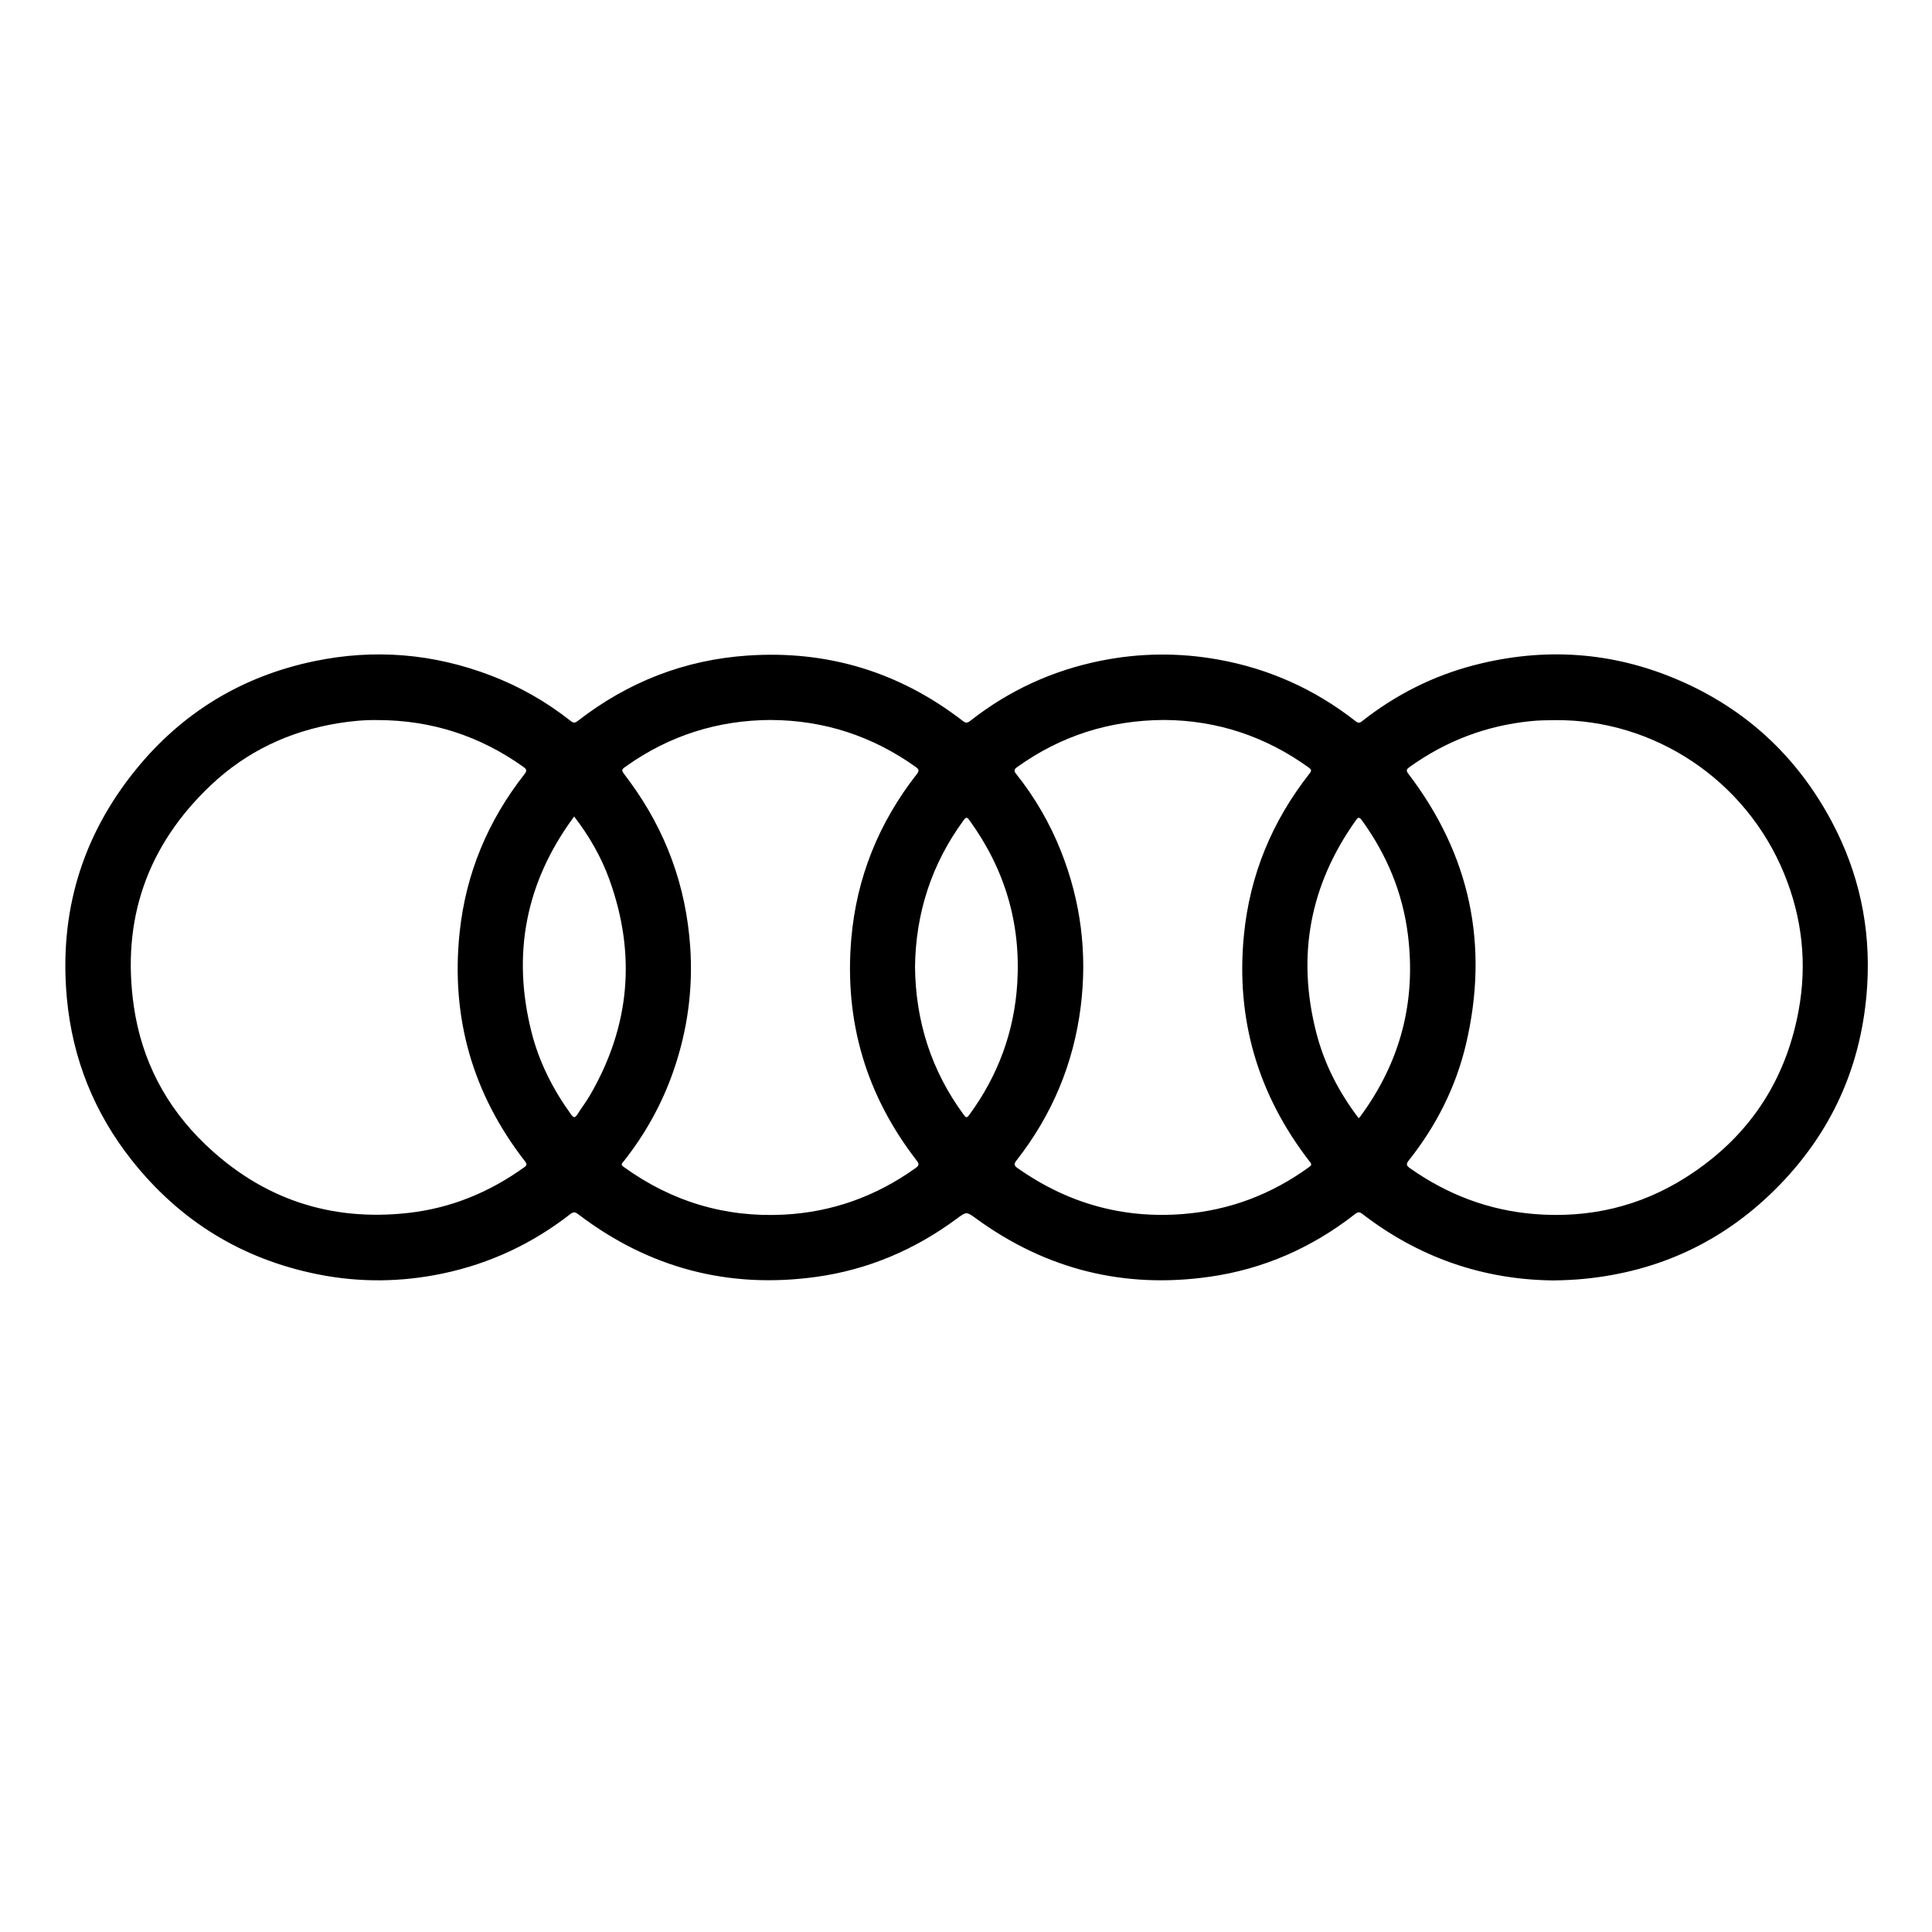
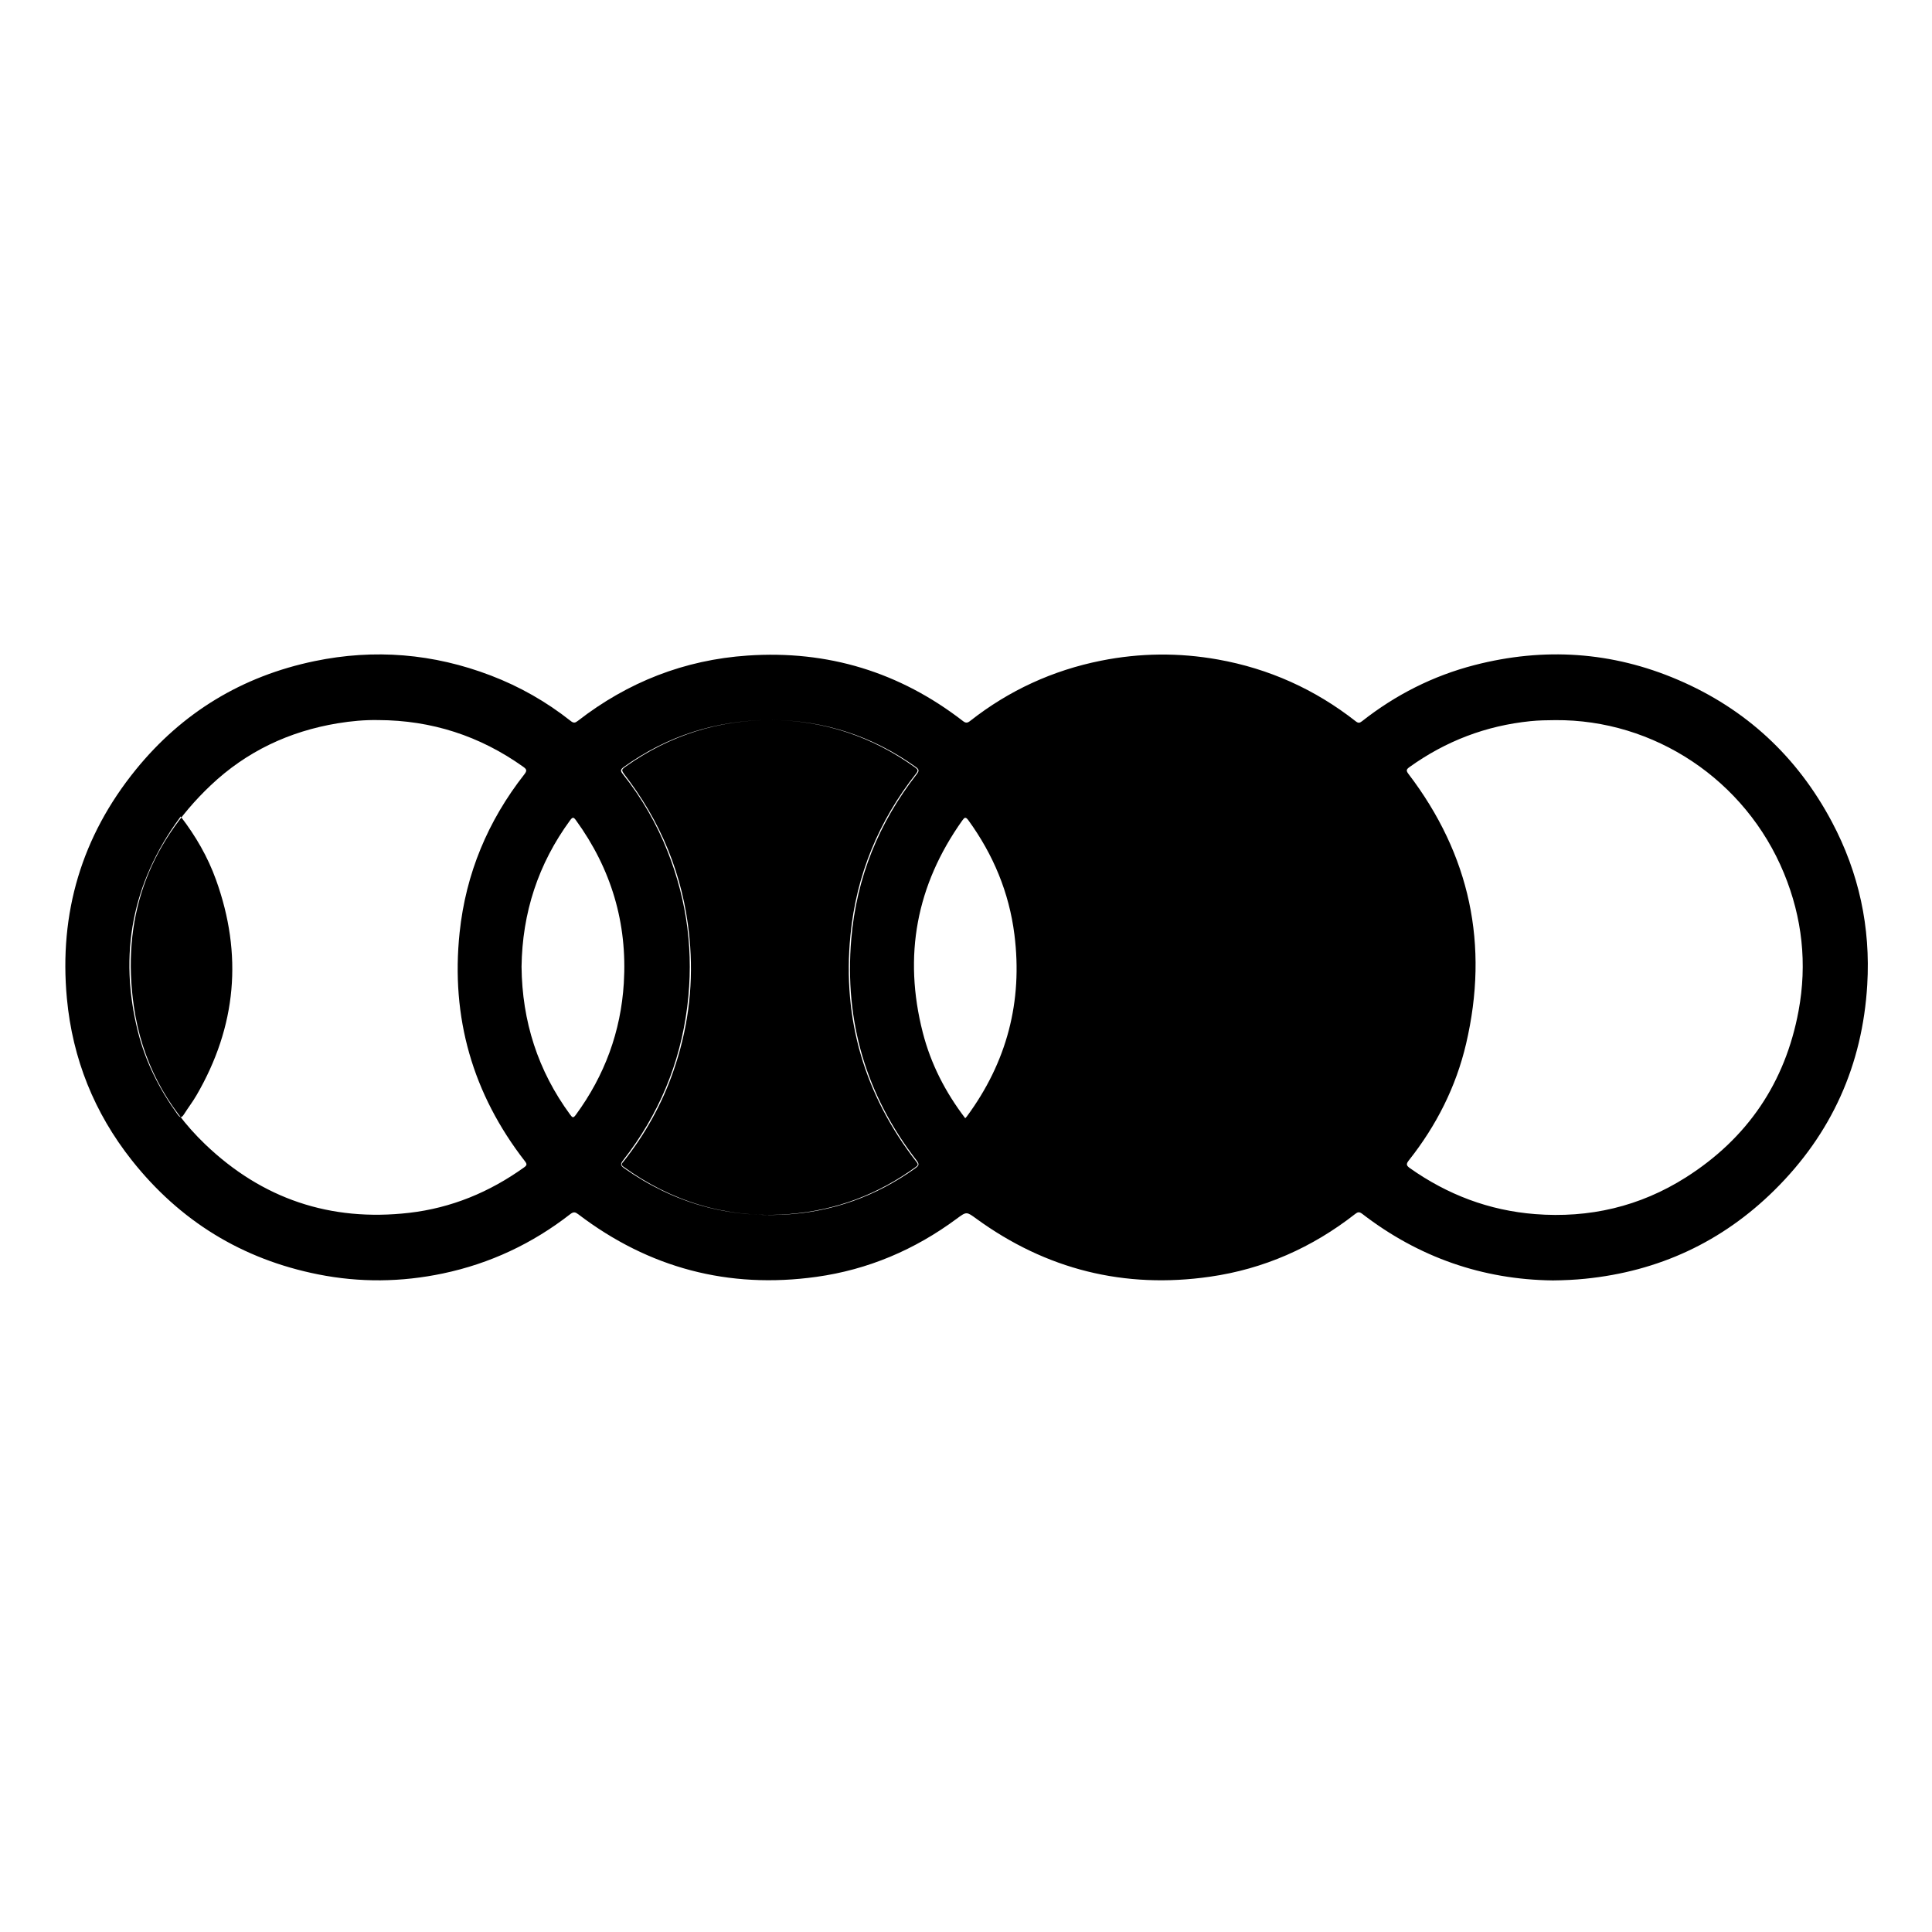
<svg xmlns="http://www.w3.org/2000/svg" id="Capa_1" data-name="Capa 1" viewBox="0 0 1080 1080">
  <defs>
    <style>
      .cls-1 {
        stroke-width: 0px;
      }
    </style>
  </defs>
-   <path class="cls-1" d="m867.85,715.76c-39-.48-74.75-12.86-106.32-37.19-1.69-1.3-2.55-1.07-4.02.08-23.99,18.77-51.07,30.74-81.18,35.05-47.79,6.86-91.43-3.99-130.56-32.44-5.47-3.98-5.45-4.06-10.94,0-23.45,17.37-49.61,28.51-78.48,32.52-49.09,6.82-93.54-4.9-133.03-34.95-1.67-1.27-2.65-1.59-4.51-.14-21.17,16.49-44.86,27.64-71.17,33.18-23.24,4.89-46.49,5.16-69.79.52-42.59-8.48-77.36-29.91-104.21-63.85-20.93-26.46-33.09-56.7-36.24-90.36-4.48-47.82,8.28-90.68,38.52-127.93,25.96-31.97,59.46-52.27,99.85-60.66,33.57-6.98,66.5-4.24,98.58,8.02,16.2,6.19,31.11,14.69,44.7,25.44,1.6,1.27,2.46,1.1,3.98-.08,27.96-21.7,59.57-34.11,94.92-36.51,44.72-3.04,84.9,9.18,120.37,36.63,1.59,1.23,2.54,1.07,4-.08,21.7-17.05,46.11-28.27,73.17-33.68,21.75-4.35,43.55-4.56,65.4-.65,28.54,5.11,54.18,16.66,76.97,34.53,1.39,1.09,2.16,1.03,3.51-.03,18.79-14.79,39.72-25.4,62.89-31.39,38.82-10.03,76.86-7.57,113.75,8.24,38.02,16.29,66.71,42.99,86.08,79.49,15.07,28.4,21.62,58.8,19.72,90.91-2.65,44.87-19.93,83.33-51.88,114.89-29.31,28.95-64.74,45.38-105.81,49.51-5.79.58-11.58.87-18.27.94Zm1.52-313.2c-4.61.04-9.2.1-13.8.57-24.86,2.52-47.38,11.12-67.67,25.68-1.8,1.29-1.95,2-.54,3.85,34.44,45.17,45.11,95.55,32.21,150.75-5.63,24.09-16.62,45.8-31.99,65.21-1.69,2.13-1.45,2.96.67,4.45,21,14.8,44.18,23.6,69.85,25.62,30.33,2.38,58.63-4.23,84.27-20.49,34.4-21.82,55.59-52.94,63.04-93.12,4.89-26.38,2.06-52.09-8.12-76.84-21.56-52.4-72.7-86.11-127.9-85.68Zm-657.87-.03c-7.65-.15-15.2.56-22.74,1.8-27.12,4.47-51.03,15.79-70.93,34.63-35.58,33.69-50.04,75.15-43,123.67,4.37,30.11,17.91,55.97,39.8,76.97,31.85,30.56,70.05,43.43,114.03,38.39,23.67-2.72,44.99-11.57,64.32-25.42,1.59-1.14,1.72-1.8.5-3.38-29.3-37.73-41.53-80.39-36.55-127.88,3.46-32.96,15.78-62.42,36.2-88.47,1.66-2.11,1.22-2.88-.71-4.25-24.23-17.25-51.18-25.94-80.9-26.06Zm219.61-.07c-29.95.12-56.76,8.69-80.87,25.71-3.09,2.18-3.06,2.21-.75,5.32.9,1.2,1.8,2.4,2.69,3.61,20.06,27.43,31.27,58.06,33.64,91.98,1.67,23.91-1.56,47.13-9.4,69.7-6.39,18.38-15.74,35.21-27.84,50.47-.84,1.06-1.8,1.7-.02,2.99,26.79,19.4,56.74,28.45,89.7,26.74,26.93-1.4,51.44-10.23,73.43-25.95,1.95-1.39,2.36-2.19.76-4.25-28.29-36.52-40.51-77.85-36.59-123.85,2.92-34.33,15.39-64.98,36.57-92.11,1.43-1.83,1.46-2.66-.54-4.09-24.3-17.35-51.34-26.08-80.77-26.25Zm219.95,0c-30.89.12-58.02,8.87-82.4,26.3-2.06,1.47-1.87,2.3-.48,4.05,10.48,13.16,18.82,27.6,25,43.24,11.02,27.91,14.69,56.8,10.96,86.6-4,31.93-15.99,60.54-35.79,85.88-1.57,2.01-1.73,2.91.54,4.5,27.75,19.52,58.47,28.29,92.33,25.63,25.98-2.05,49.46-10.94,70.54-26.24,1.33-.96,1.65-1.43.49-2.92-28.98-37.35-41.5-79.55-36.9-126.66,3.29-33.74,15.78-63.84,36.71-90.45,1.32-1.68,1.01-2.25-.54-3.37-24.3-17.54-51.43-26.34-80.46-26.55Zm-139.56,137.96c.31,30.49,9.12,58.09,27.18,82.68,1.3,1.77,1.76,2.01,3.19.06,16.08-21.95,25.14-46.47,26.8-73.61,2.05-33.52-7.03-63.83-26.74-91-1.27-1.75-1.84-1.97-3.24-.06-17.9,24.42-26.79,51.79-27.19,81.94Zm248.02,84.69c.46-.51.68-.71.86-.95,22.42-30.38,31.35-64.3,26.63-101.77-2.97-23.51-11.82-44.66-25.7-63.81-1.55-2.14-2.19-1.69-3.45.09-25.67,36.11-33.05,75.65-22.07,118.52,4.49,17.54,12.63,33.37,23.74,47.93Zm-438.56-168.69c-.41.56-.59.8-.76,1.04-26.4,36.18-34.03,76.03-23.11,119.39,4.22,16.77,11.92,31.96,22.02,45.97,1.51,2.09,2.27,2.33,3.77-.05,2.24-3.54,4.81-6.88,6.92-10.52,22.38-38.5,25.96-78.71,10.86-120.55-4.58-12.68-11.24-24.26-19.71-35.28Z" />
+   <path class="cls-1" d="m867.85,715.76c-39-.48-74.75-12.86-106.32-37.19-1.69-1.3-2.55-1.07-4.02.08-23.99,18.77-51.07,30.74-81.18,35.05-47.79,6.86-91.43-3.99-130.56-32.44-5.47-3.98-5.45-4.06-10.94,0-23.45,17.37-49.61,28.51-78.48,32.52-49.09,6.82-93.54-4.9-133.03-34.95-1.67-1.27-2.65-1.59-4.51-.14-21.17,16.49-44.86,27.64-71.17,33.18-23.24,4.89-46.49,5.16-69.79.52-42.59-8.48-77.36-29.91-104.21-63.85-20.93-26.46-33.09-56.7-36.24-90.36-4.48-47.82,8.28-90.68,38.52-127.93,25.96-31.97,59.46-52.27,99.85-60.66,33.57-6.98,66.5-4.24,98.58,8.02,16.2,6.19,31.11,14.69,44.7,25.44,1.6,1.27,2.46,1.1,3.98-.08,27.96-21.7,59.57-34.11,94.92-36.51,44.72-3.04,84.9,9.18,120.37,36.63,1.59,1.23,2.54,1.07,4-.08,21.7-17.05,46.11-28.27,73.17-33.68,21.75-4.35,43.55-4.56,65.4-.65,28.54,5.11,54.18,16.66,76.97,34.53,1.39,1.09,2.16,1.03,3.51-.03,18.79-14.79,39.72-25.4,62.89-31.39,38.82-10.03,76.86-7.57,113.75,8.24,38.02,16.29,66.71,42.99,86.08,79.49,15.07,28.4,21.62,58.8,19.72,90.91-2.65,44.87-19.93,83.33-51.88,114.89-29.31,28.95-64.74,45.38-105.81,49.51-5.79.58-11.58.87-18.27.94Zm1.52-313.2c-4.61.04-9.2.1-13.8.57-24.86,2.52-47.38,11.12-67.67,25.68-1.8,1.29-1.95,2-.54,3.85,34.44,45.17,45.11,95.55,32.21,150.75-5.63,24.09-16.62,45.8-31.99,65.21-1.69,2.13-1.45,2.96.67,4.45,21,14.8,44.18,23.6,69.85,25.62,30.33,2.38,58.63-4.23,84.27-20.49,34.4-21.82,55.59-52.94,63.04-93.12,4.89-26.38,2.06-52.09-8.12-76.84-21.56-52.4-72.7-86.11-127.9-85.68Zm-657.87-.03c-7.65-.15-15.2.56-22.74,1.8-27.12,4.47-51.03,15.79-70.93,34.63-35.58,33.69-50.04,75.15-43,123.67,4.37,30.11,17.91,55.97,39.8,76.97,31.85,30.56,70.05,43.43,114.03,38.39,23.67-2.72,44.99-11.57,64.32-25.42,1.59-1.14,1.72-1.8.5-3.38-29.3-37.73-41.53-80.39-36.55-127.88,3.46-32.96,15.78-62.42,36.2-88.47,1.66-2.11,1.22-2.88-.71-4.25-24.23-17.25-51.18-25.94-80.9-26.06Zm219.61-.07c-29.95.12-56.76,8.69-80.87,25.71-3.09,2.18-3.06,2.21-.75,5.32.9,1.2,1.8,2.4,2.69,3.61,20.06,27.43,31.27,58.06,33.64,91.98,1.67,23.91-1.56,47.13-9.4,69.7-6.39,18.38-15.74,35.21-27.84,50.47-.84,1.06-1.8,1.7-.02,2.99,26.79,19.4,56.74,28.45,89.7,26.74,26.93-1.4,51.44-10.23,73.43-25.95,1.95-1.39,2.36-2.19.76-4.25-28.29-36.52-40.51-77.85-36.59-123.85,2.92-34.33,15.39-64.98,36.57-92.11,1.43-1.83,1.46-2.66-.54-4.09-24.3-17.35-51.34-26.08-80.77-26.25Zc-30.89.12-58.02,8.87-82.4,26.3-2.06,1.47-1.87,2.3-.48,4.05,10.48,13.16,18.82,27.6,25,43.24,11.02,27.91,14.69,56.8,10.96,86.6-4,31.93-15.99,60.54-35.79,85.88-1.57,2.01-1.73,2.91.54,4.5,27.75,19.52,58.47,28.29,92.33,25.63,25.98-2.05,49.46-10.94,70.54-26.24,1.33-.96,1.65-1.43.49-2.92-28.98-37.35-41.5-79.55-36.9-126.66,3.29-33.74,15.78-63.84,36.71-90.45,1.32-1.68,1.01-2.25-.54-3.37-24.3-17.54-51.43-26.34-80.46-26.55Zm-139.56,137.96c.31,30.49,9.12,58.09,27.18,82.68,1.3,1.77,1.76,2.01,3.19.06,16.08-21.95,25.14-46.47,26.8-73.61,2.05-33.52-7.03-63.83-26.74-91-1.27-1.75-1.84-1.97-3.24-.06-17.9,24.42-26.79,51.79-27.19,81.94Zm248.02,84.69c.46-.51.68-.71.86-.95,22.42-30.38,31.35-64.3,26.63-101.77-2.97-23.51-11.82-44.66-25.7-63.81-1.55-2.14-2.19-1.69-3.45.09-25.67,36.11-33.05,75.65-22.07,118.52,4.49,17.54,12.63,33.37,23.74,47.93Zm-438.56-168.69c-.41.56-.59.8-.76,1.04-26.4,36.18-34.03,76.03-23.11,119.39,4.22,16.77,11.92,31.96,22.02,45.97,1.51,2.09,2.27,2.33,3.77-.05,2.24-3.54,4.81-6.88,6.92-10.52,22.38-38.5,25.96-78.71,10.86-120.55-4.58-12.68-11.24-24.26-19.71-35.28Z" />
</svg>